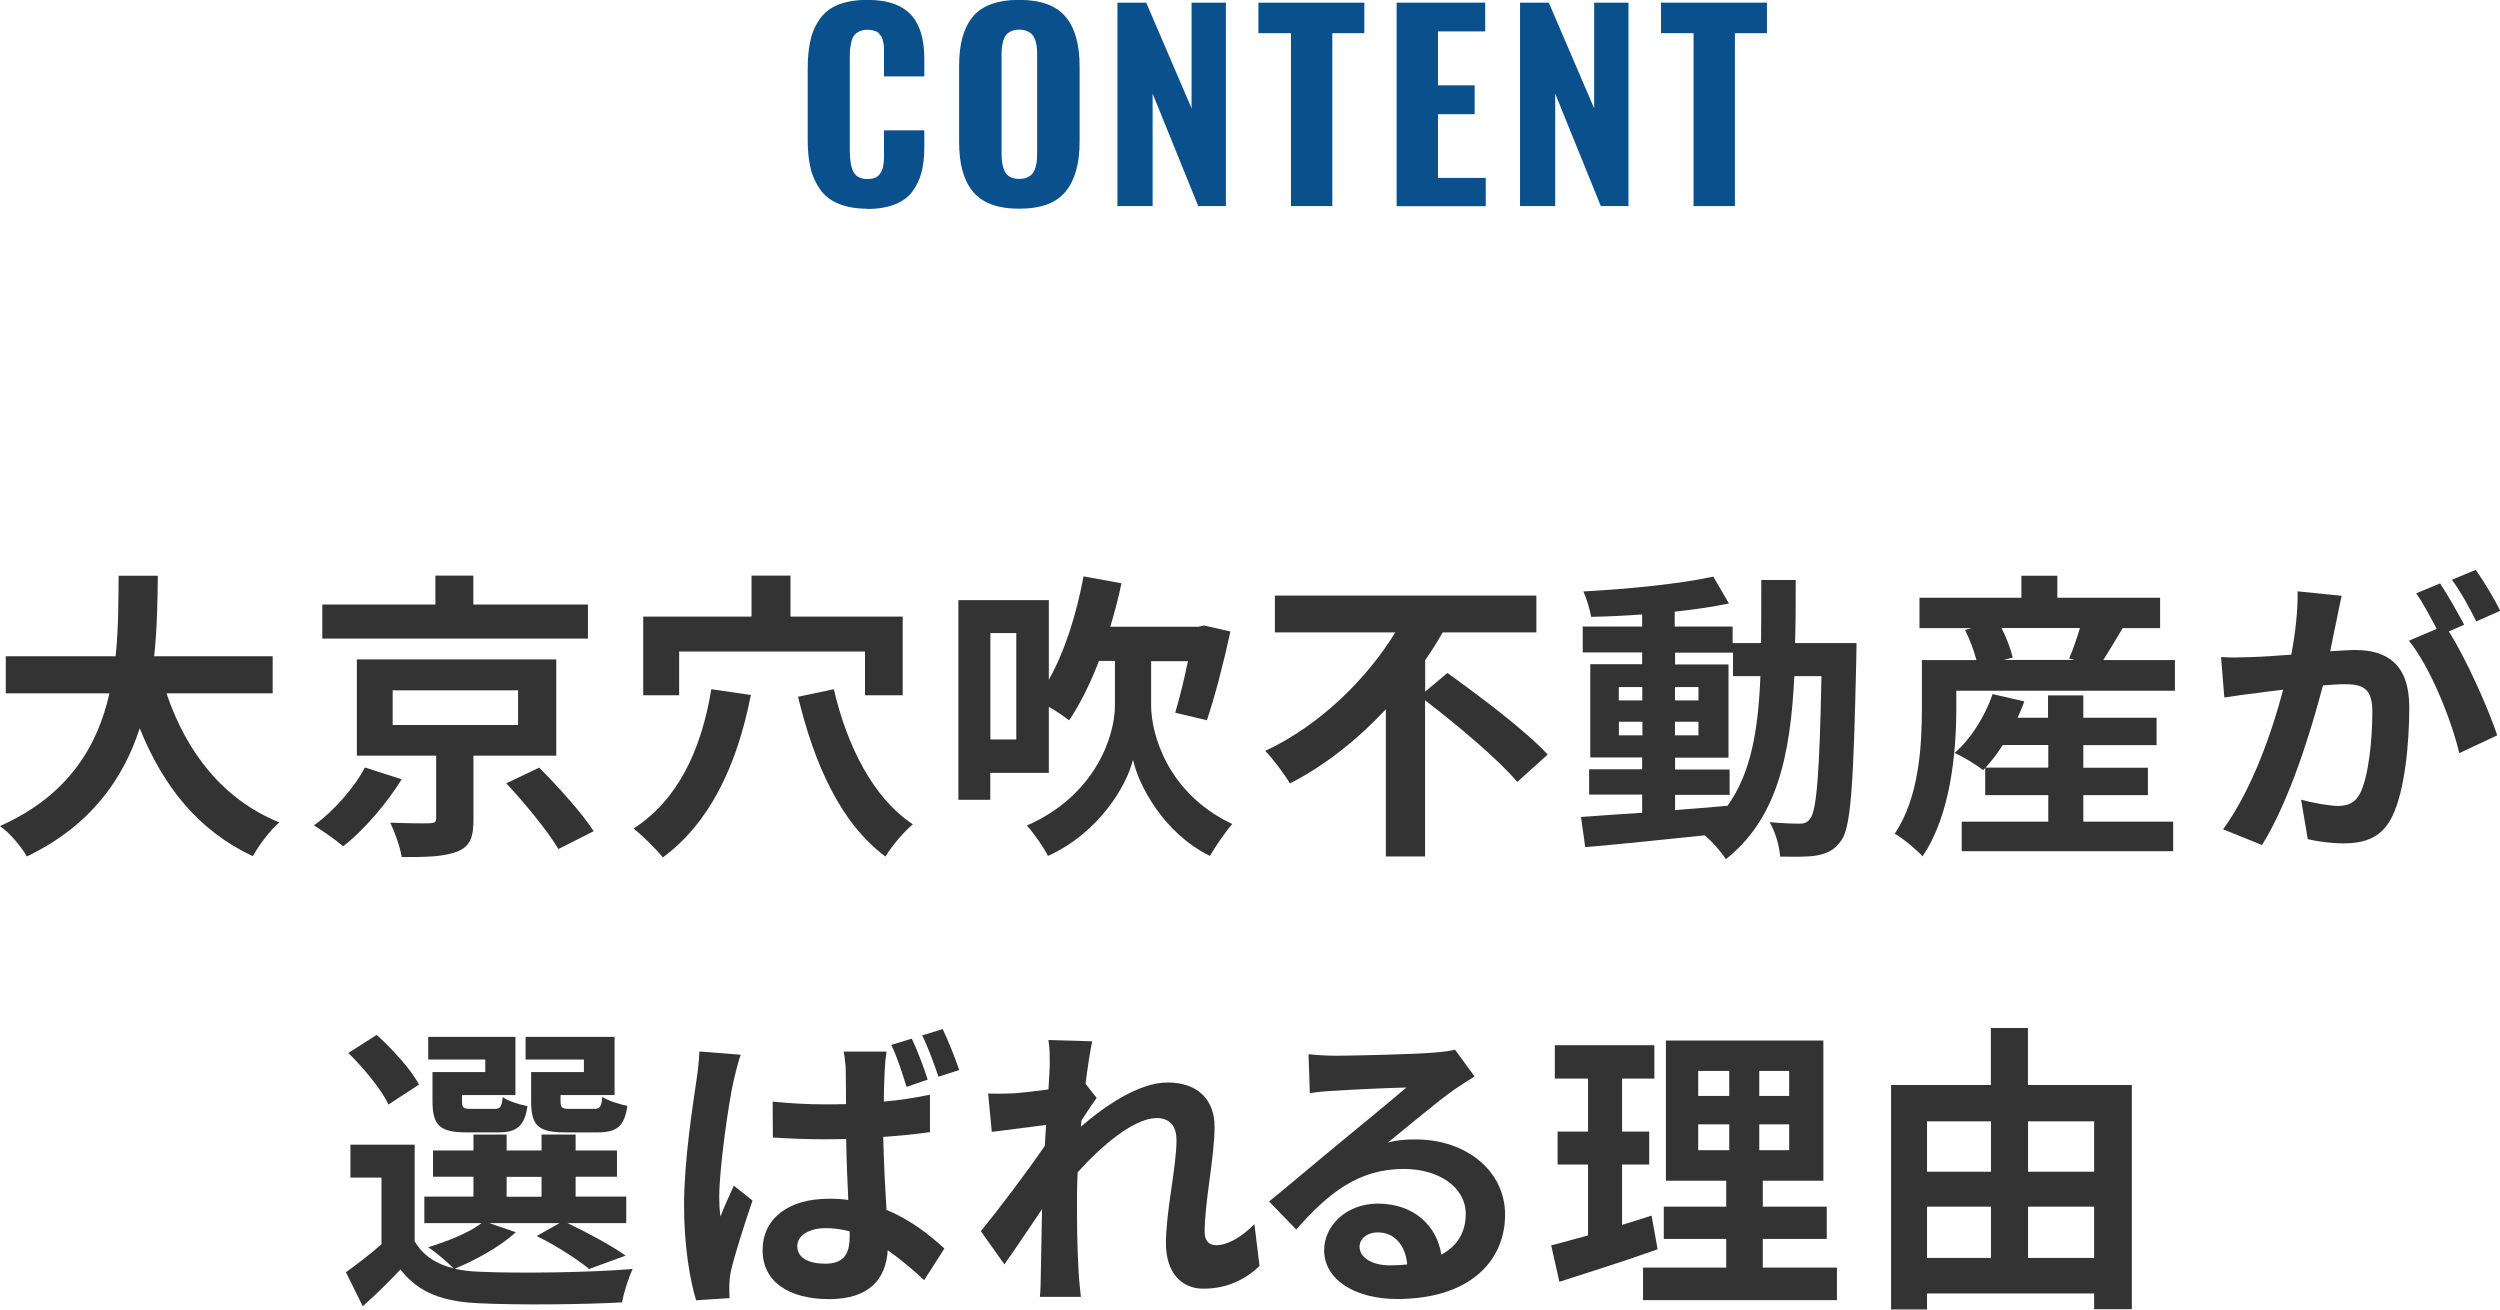
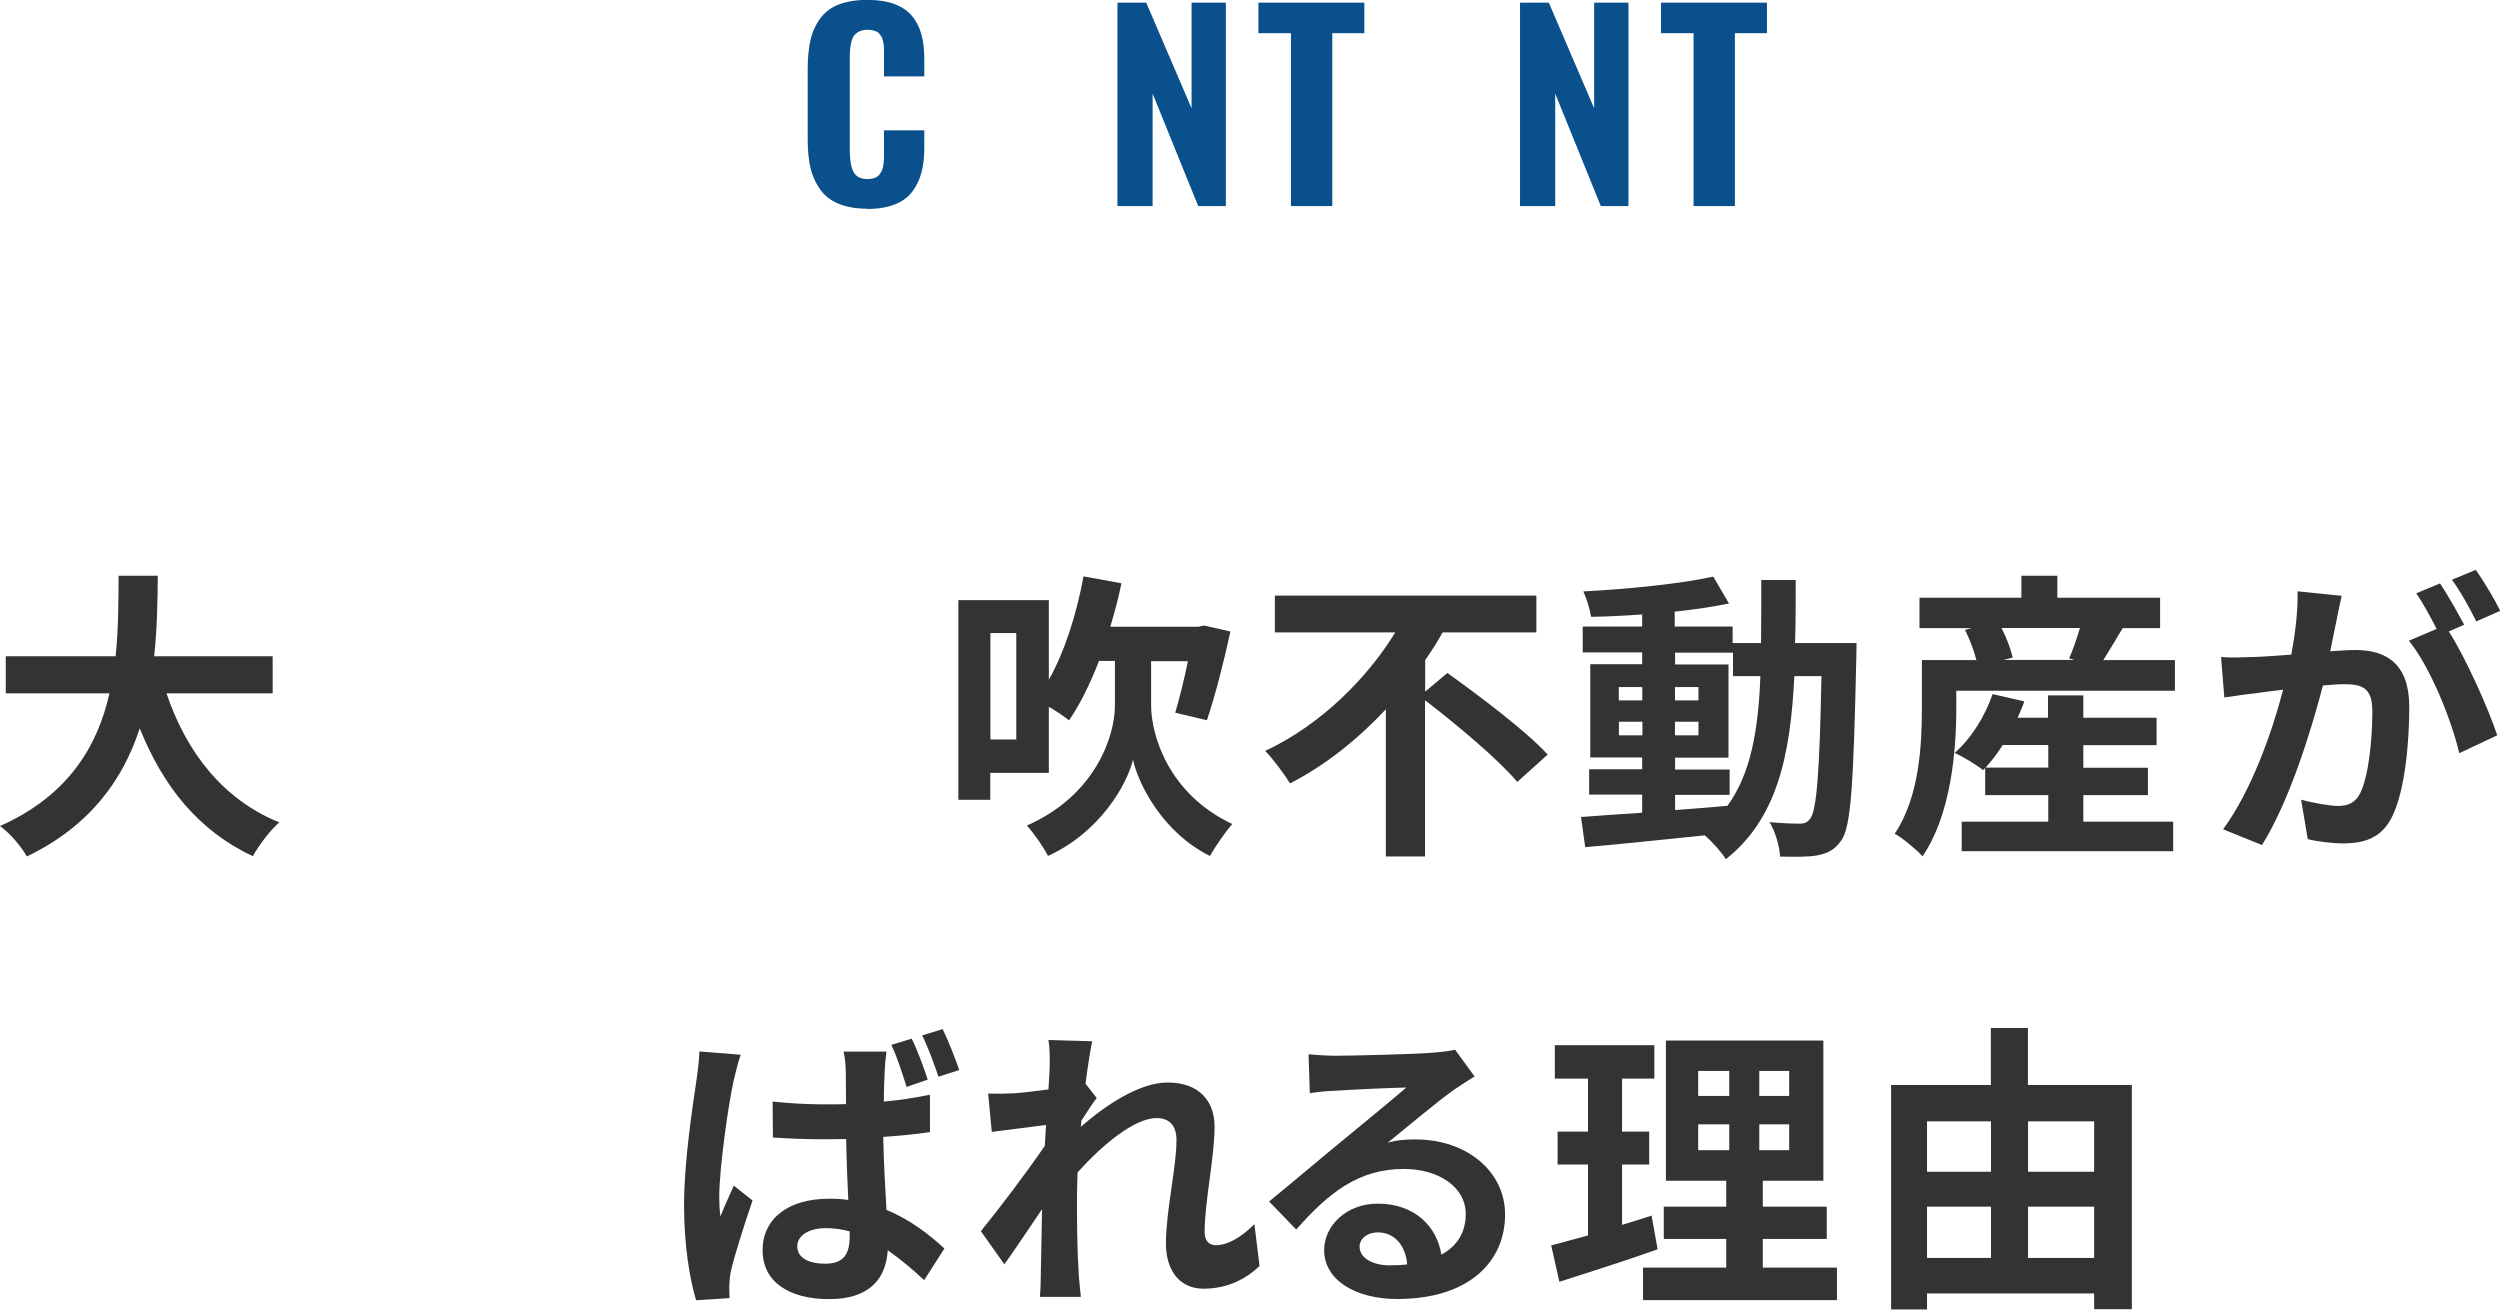
<svg xmlns="http://www.w3.org/2000/svg" id="_レイヤー_2" viewBox="0 0 198.96 104.22">
  <defs>
    <style>.cls-1{fill:#0a508c;}.cls-1,.cls-2{stroke-width:0px;}.cls-2{fill:#333;}</style>
  </defs>
  <g id="contents">
    <path class="cls-2" d="M13.25,55.18c1.58,4.68,4.49,8.45,8.98,10.27-.72.6-1.66,1.87-2.11,2.69-4.34-2.04-7.13-5.54-9-10.18-1.3,4.01-3.89,7.75-8.98,10.2-.46-.79-1.3-1.82-2.14-2.42,5.5-2.45,7.78-6.43,8.71-10.56H.46v-2.95h8.74c.24-2.26.22-4.44.24-6.41h3.12c-.02,1.97-.05,4.18-.29,6.41h9.43v2.95h-8.45Z" />
-     <path class="cls-2" d="M31.97,62.02c-1.2,1.92-2.98,4.03-4.66,5.33-.62-.53-1.68-1.27-2.33-1.66,1.61-1.15,3.26-3.07,4.06-4.61l2.93.94ZM46.8,50.82h-21.15v-2.71h9v-2.3h3.02v2.3h9.12v2.71ZM37.68,60.15v5.06c0,1.44-.26,2.16-1.32,2.57-1.06.41-2.47.43-4.39.43-.14-.84-.53-1.94-.91-2.74,1.22.05,2.74.07,3.12.05.43-.02.53-.1.53-.41v-4.97h-6.31v-7.66h15.87v7.66h-6.58ZM31.25,57.7h9.98v-2.76h-9.98v2.76ZM42.91,61.09c1.49,1.49,3.43,3.65,4.34,5.06l-2.81,1.42c-.82-1.39-2.64-3.62-4.15-5.23l2.62-1.25Z" />
-     <path class="cls-2" d="M59.76,55.3c-1.13,5.76-3.34,10.23-7.01,12.94-.46-.6-1.66-1.78-2.33-2.3,3.46-2.23,5.38-6.14,6.19-11.09l3.14.46ZM54.05,55.33h-2.86v-6.26h8.62v-3.26h3.1v3.26h8.93v6.26h-3v-3.48h-14.79v3.48ZM66.36,54.85c1.03,4.46,3.12,8.67,6.29,10.75-.72.6-1.7,1.75-2.18,2.57-3.55-2.64-5.64-7.27-6.96-12.72l2.86-.6Z" />
    <path class="cls-2" d="M91.61,56.12c0,2.38,1.37,7.06,6.46,9.46-.55.62-1.37,1.82-1.78,2.54-3.7-1.82-5.69-5.66-6.12-7.66-.48,1.99-2.64,5.78-6.77,7.66-.31-.65-1.15-1.85-1.68-2.42,5.47-2.4,7.01-7.13,7.01-9.55v-3.55h-1.27c-.7,1.82-1.51,3.46-2.38,4.73-.36-.29-.98-.72-1.61-1.08v5.26h-4.66v2.14h-2.54v-15.89h7.2v6.34c1.27-2.26,2.21-5.23,2.76-8.23l3.02.55c-.24,1.18-.55,2.33-.89,3.46h7.01l.46-.1,2.09.48c-.53,2.47-1.25,5.23-1.87,7.06l-2.52-.6c.31-1.06.7-2.57,1.01-4.1h-2.93v3.53ZM80.88,50.38h-2.06v8.47h2.06v-8.47Z" />
    <path class="cls-2" d="M115.18,53.55c2.57,1.85,6.26,4.61,7.99,6.5l-2.42,2.18c-1.49-1.78-4.75-4.51-7.34-6.5v12.43h-3.12v-11.71c-2.18,2.33-4.75,4.42-7.63,5.9-.46-.77-1.34-1.94-1.97-2.59,4.37-2.04,8.11-5.76,10.35-9.43h-9.58v-2.93h20.81v2.93h-7.46c-.41.74-.89,1.49-1.39,2.21v2.5l1.78-1.49Z" />
    <path class="cls-2" d="M147.75,51.2s-.02.94-.02,1.27c-.22,9.82-.41,13.3-1.18,14.4-.55.79-1.1,1.03-1.9,1.2-.72.14-1.82.12-2.98.1-.05-.79-.36-1.94-.84-2.74,1.06.1,1.97.12,2.42.12.36,0,.6-.1.82-.41.5-.65.74-3.58.89-11.33h-2.16c-.31,6.43-1.42,11.38-5.45,14.57-.36-.58-1.06-1.37-1.68-1.9-3.46.36-6.91.72-9.51.94l-.34-2.4c1.34-.1,3.03-.22,4.87-.34v-1.44h-4.22v-2.02h4.22v-.94h-4.13v-7.42h4.13v-.94h-4.73v-2.06h4.73v-.96c-1.39.1-2.76.17-4.06.19-.1-.58-.36-1.46-.62-2.02,3.55-.19,7.71-.6,10.34-1.18l1.25,2.14c-1.27.26-2.76.48-4.32.65v1.18h4.61v1.32h2.26c.02-1.58.02-3.24.02-5.02h2.74c0,1.75,0,3.43-.05,5.02h4.87ZM128.83,55.74h1.87v-1.06h-1.87v1.06ZM130.71,58.52v-1.08h-1.87v1.08h1.87ZM133.3,64.47c1.37-.1,2.79-.22,4.18-.34,1.87-2.59,2.45-6.02,2.62-10.32h-2.18v-1.87h-4.61v.94h4.25v7.42h-4.25v.94h4.34v2.02h-4.34v1.22ZM135.17,55.74v-1.06h-1.87v1.06h1.87ZM133.3,57.44v1.08h1.87v-1.08h-1.87Z" />
    <path class="cls-2" d="M173.09,52.52v2.45h-17.4v1.44c0,3.36-.43,8.45-2.69,11.74-.43-.5-1.63-1.49-2.21-1.8,1.97-2.93,2.16-7.1,2.16-9.96v-3.86h4.34c-.19-.74-.53-1.66-.91-2.4l.53-.14h-4.15v-2.42h8.11v-1.75h2.86v1.75h8.18v2.42h-2.98c-.55.91-1.08,1.82-1.54,2.54h5.69ZM165.82,65.39h7.13v2.35h-16.83v-2.35h6.89v-2.11h-5.02v-2.16l-.17.17c-.53-.43-1.61-1.08-2.26-1.37,1.32-1.15,2.42-2.93,3.02-4.68l2.52.58c-.14.43-.34.86-.53,1.3h2.42v-1.78h2.81v1.78h5.83v2.18h-5.83v1.8h5.14v2.18h-5.14v2.11ZM163.01,61.09v-1.8h-3.62c-.43.67-.91,1.3-1.37,1.8h4.99ZM159.29,49.98c.41.79.74,1.7.89,2.35l-.72.19h5.64l-.43-.12c.31-.7.62-1.61.86-2.42h-6.24Z" />
    <path class="cls-2" d="M186.36,47.41c-.14.62-.29,1.37-.41,1.97-.14.72-.34,1.58-.5,2.45.79-.05,1.51-.1,1.99-.1,2.52,0,4.3,1.13,4.3,4.54,0,2.81-.34,6.6-1.34,8.67-.79,1.66-2.09,2.18-3.91,2.18-.89,0-2.04-.14-2.83-.34l-.53-3.14c.91.26,2.3.5,2.93.5.79,0,1.39-.24,1.78-1.03.65-1.32.96-4.15.96-6.5,0-1.9-.82-2.16-2.3-2.16-.38,0-.96.05-1.63.1-.94,3.6-2.66,9.19-4.85,12.7l-3.1-1.25c2.3-3.12,3.94-7.87,4.78-11.11-.84.1-1.58.19-2.04.26-.67.07-1.9.24-2.64.36l-.26-3.22c.86.07,1.66.02,2.52,0,.74-.02,1.87-.1,3.07-.19.34-1.82.53-3.55.5-5.04l3.53.36ZM194.88,50.24c1.39,2.18,3.17,6.19,3.86,8.28l-3.02,1.42c-.62-2.64-2.3-6.84-4.01-8.95l2.21-.94c-.48-.91-1.08-2.06-1.63-2.83l1.9-.79c.6.89,1.44,2.4,1.92,3.29l-1.22.53ZM197.07,49.45c-.5-1.01-1.27-2.42-1.94-3.31l1.9-.79c.65.91,1.54,2.42,1.95,3.26l-1.9.84Z" />
-     <path class="cls-2" d="M41.04,98.07c-1.2,1.13-3.22,2.23-4.85,2.9.6.14,1.25.22,1.97.24,2.95.14,8.83.07,12.19-.22-.31.65-.72,1.9-.84,2.66-3.05.17-8.35.22-11.35.07-2.88-.12-4.85-.82-6.29-2.69-.91.96-1.85,1.9-3,2.93l-1.34-2.71c.86-.62,1.92-1.42,2.83-2.23v-5.3h-2.47v-2.62h5.11v7.68c.65,1.13,1.7,1.82,3.1,2.16-.48-.48-1.44-1.3-2.02-1.68,1.56-.48,3.24-1.15,4.25-1.92h-4.56v-2.11h3.91v-1.58h-3.22v-2.09h3.22v-1.27h2.64v1.27h2.78v-1.27h2.71v1.27h3.29v2.09h-3.29v1.58h4.03v2.11h-4.68c1.66.79,3.55,1.82,4.63,2.59l-2.9,1.06c-.91-.74-2.59-1.85-4.18-2.62l1.82-1.03h-5.59l2.09.72ZM30.91,87.9c-.53-1.18-1.97-2.9-3.19-4.1l2.26-1.44c1.25,1.15,2.76,2.76,3.36,3.96l-2.42,1.58ZM38.62,84.32h-4.54v-1.8h6.94v4.63h-4.25v.5c0,.5.1.6.72.6h1.85c.48,0,.58-.14.67-.94.41.31,1.32.6,1.97.72-.24,1.63-.89,2.09-2.33,2.09h-2.52c-2.11,0-2.71-.55-2.71-2.47v-2.33h4.2v-1.01ZM40.32,95.24h2.78v-1.58h-2.78v1.58ZM46.49,84.32h-4.66v-1.8h7.08v4.63h-4.3v.48c0,.53.12.62.72.62h1.94c.48,0,.58-.14.67-.96.43.31,1.37.6,1.99.72-.24,1.66-.86,2.11-2.38,2.11h-2.57c-2.16,0-2.71-.55-2.71-2.47v-2.33h4.2v-1.01Z" />
    <path class="cls-2" d="M58.95,83.94c-.19.48-.48,1.7-.58,2.14-.36,1.58-1.13,6.82-1.13,9.19,0,.46.02,1.03.1,1.54.31-.84.72-1.66,1.06-2.45l1.49,1.18c-.67,1.97-1.44,4.37-1.73,5.66-.07.34-.12.86-.12,1.1,0,.26,0,.67.02,1.01l-2.66.17c-.5-1.63-.96-4.34-.96-7.56,0-3.6.72-8.09.98-9.91.1-.67.22-1.58.24-2.33l3.29.26ZM73.99,90.1c-1.13.17-2.4.29-3.7.38.05,2.28.17,4.2.26,5.81,1.99.82,3.48,2.04,4.61,3.07l-1.61,2.52c-1.01-.94-1.97-1.73-2.9-2.38-.14,2.26-1.44,3.89-4.66,3.89s-5.3-1.39-5.3-3.89,2.02-4.1,5.28-4.1c.53,0,1.06.02,1.54.1-.07-1.46-.14-3.17-.17-4.85-.58,0-1.13.02-1.68.02-1.39,0-2.76-.05-4.15-.14l-.02-2.86c1.37.14,2.74.22,4.18.22.55,0,1.1,0,1.66-.02,0-1.15-.02-2.11-.02-2.62,0-.38-.07-1.1-.17-1.56h3.41c-.07.46-.12,1.01-.14,1.51-.02.53-.07,1.42-.07,2.47,1.3-.12,2.54-.31,3.67-.55v2.98ZM67.63,98c-.62-.17-1.25-.26-1.9-.26-1.34,0-2.28.58-2.28,1.44,0,.96.96,1.39,2.23,1.39,1.44,0,1.94-.74,1.94-2.16v-.41ZM72.15,86.5c-.34-1.06-.74-2.38-1.22-3.34l1.63-.5c.46.94.98,2.35,1.27,3.26l-1.68.58ZM74.69,85.69c-.36-1.03-.82-2.33-1.3-3.29l1.63-.5c.46.94,1.01,2.35,1.32,3.26l-1.66.53Z" />
    <path class="cls-2" d="M100.23,100.76c-1.08,1.03-2.54,1.8-4.46,1.8-1.78,0-2.98-1.32-2.98-3.6,0-2.59.84-6.07.84-8.23,0-1.18-.6-1.75-1.58-1.75-1.78,0-4.37,2.18-6.29,4.32-.02.67-.05,1.32-.05,1.92,0,1.94,0,3.94.14,6.17.02.43.12,1.3.17,1.82h-3.26c.05-.5.07-1.37.07-1.75.05-1.85.05-3.22.1-5.23-1.03,1.51-2.18,3.26-3,4.39l-1.87-2.64c1.34-1.63,3.74-4.8,5.09-6.79l.1-1.66c-1.15.14-2.98.38-4.32.55l-.29-3.05c.67.02,1.22.02,2.06-.02.7-.05,1.73-.17,2.74-.31.05-.89.1-1.56.1-1.82,0-.67.02-1.39-.1-2.11l3.48.1c-.14.67-.34,1.9-.53,3.38l.89,1.13c-.31.41-.82,1.18-1.22,1.8,0,.17-.02.34-.05.5,1.87-1.63,4.61-3.53,6.91-3.53,2.54,0,3.74,1.51,3.74,3.5,0,2.47-.79,5.95-.79,8.42,0,.62.31,1.03.91,1.03.87,0,1.99-.6,3.05-1.68l.41,3.34Z" />
    <path class="cls-2" d="M117.36,85.66c-.58.36-1.13.72-1.66,1.08-1.27.89-3.77,3-5.26,4.2.79-.22,1.46-.26,2.23-.26,4.03,0,7.11,2.52,7.11,5.98,0,3.74-2.86,6.72-8.59,6.72-3.31,0-5.81-1.51-5.81-3.89,0-1.92,1.75-3.7,4.27-3.7,2.93,0,4.7,1.8,5.06,4.06,1.29-.7,1.94-1.8,1.94-3.24,0-2.14-2.16-3.58-4.92-3.58-3.65,0-6.03,1.94-8.57,4.82l-2.16-2.23c1.68-1.37,4.54-3.79,5.95-4.94,1.32-1.1,3.79-3.1,4.97-4.13-1.22.02-4.49.17-5.74.26-.65.02-1.39.1-1.94.19l-.1-3.1c.67.07,1.49.12,2.16.12,1.25,0,6.34-.12,7.68-.24.98-.07,1.54-.17,1.82-.24l1.54,2.11ZM111.99,100.62c-.14-1.54-1.03-2.54-2.33-2.54-.89,0-1.46.53-1.46,1.13,0,.89,1.01,1.49,2.4,1.49.5,0,.96-.02,1.39-.07Z" />
    <path class="cls-2" d="M131.93,99.42c-2.64.94-5.52,1.85-7.83,2.59l-.65-2.9c.84-.22,1.82-.48,2.93-.79v-5.64h-2.42v-2.62h2.42v-4.22h-2.64v-2.66h7.92v2.66h-2.57v4.22h2.16v2.62h-2.16v4.8c.79-.24,1.58-.48,2.35-.74l.48,2.69ZM146.19,100.88v2.59h-15.43v-2.59h6.62v-2.28h-4.97v-2.57h4.97v-2.06h-4.8v-11.16h12.53v11.16h-4.82v2.06h5.09v2.57h-5.09v2.28h5.9ZM135.15,87.22h2.47v-1.99h-2.47v1.99ZM135.15,91.54h2.47v-2.06h-2.47v2.06ZM142.39,85.23h-2.38v1.99h2.38v-1.99ZM142.39,89.48h-2.38v2.06h2.38v-2.06Z" />
    <path class="cls-2" d="M169.66,86.36v17.83h-3v-1.25h-13.3v1.27h-2.86v-17.86h7.94v-4.54h2.95v4.54h8.26ZM153.36,89.24v4.01h5.09v-4.01h-5.09ZM153.36,100.11h5.09v-4.08h-5.09v4.08ZM161.4,89.24v4.01h5.26v-4.01h-5.26ZM166.66,100.11v-4.08h-5.26v4.08h5.26Z" />
    <path class="cls-1" d="M69.02,16.61c-.88,0-1.64-.13-2.27-.39s-1.12-.63-1.47-1.13-.62-1.06-.77-1.7-.23-1.38-.23-2.23v-5.71c0-.88.08-1.64.23-2.29s.41-1.21.77-1.7.85-.86,1.47-1.1,1.38-.37,2.27-.37c.85,0,1.57.11,2.16.33s1.06.54,1.41.96.59.91.74,1.46.23,1.19.23,1.93v1.41h-3.21v-1.9c0-.07,0-.19,0-.35s-.02-.28-.03-.35-.04-.17-.07-.3-.07-.22-.11-.28-.1-.13-.16-.21-.14-.15-.23-.18-.19-.07-.31-.1-.25-.04-.4-.04c-.25,0-.47.04-.65.13s-.32.2-.42.33-.17.31-.22.53-.08.43-.1.62-.02.43-.02.73v7.24c0,.79.1,1.37.3,1.74s.57.56,1.11.56c.21,0,.39-.03.55-.08s.28-.14.38-.26.17-.24.22-.35.09-.27.12-.48.04-.38.04-.53,0-.34,0-.6v-1.58h3.21v1.37c0,.75-.07,1.4-.22,1.97s-.39,1.07-.72,1.52-.8.8-1.41,1.04-1.34.36-2.2.36Z" />
-     <path class="cls-1" d="M81.11,16.61c-.88,0-1.63-.12-2.25-.36s-1.11-.59-1.48-1.06-.63-1.03-.8-1.67-.25-1.39-.25-2.26v-5.98c0-.87.08-1.62.25-2.25s.43-1.18.8-1.65.86-.81,1.48-1.04,1.37-.35,2.25-.35c1.71,0,2.94.45,3.69,1.34s1.12,2.21,1.12,3.96v5.98c0,1.74-.37,3.07-1.12,3.98s-1.97,1.36-3.69,1.36ZM80.48,14.12c.18.08.39.12.63.12s.46-.04.64-.12.32-.18.42-.31.18-.29.24-.49.1-.4.11-.58.02-.41.02-.67v-7.58c0-.26,0-.48-.02-.67s-.05-.38-.11-.57-.14-.35-.24-.47-.24-.22-.42-.3-.39-.12-.64-.12-.46.04-.63.12-.31.18-.41.3-.17.28-.23.48-.09.39-.11.57-.02.4-.02.66v7.58c0,.26,0,.48.02.67s.05.38.11.58.13.36.23.49.23.23.41.31Z" />
    <path class="cls-1" d="M88.93,16.4V.21h2.29l3.61,8.41V.21h2.73v16.19h-2.2l-3.63-8.95v8.95h-2.81Z" />
    <path class="cls-1" d="M102.74,16.4V2.64h-2.59V.21h8.43v2.43h-2.55v13.76h-3.29Z" />
-     <path class="cls-1" d="M111.15,16.4V.21h7.05v2.29h-3.76v4.29h2.92v2.3h-2.92v5.07h3.8v2.25h-7.09Z" />
    <path class="cls-1" d="M120.97,16.4V.21h2.29l3.61,8.41V.21h2.73v16.19h-2.2l-3.63-8.95v8.95h-2.81Z" />
    <path class="cls-1" d="M134.78,16.4V2.64h-2.59V.21h8.43v2.43h-2.55v13.76h-3.29Z" />
  </g>
</svg>